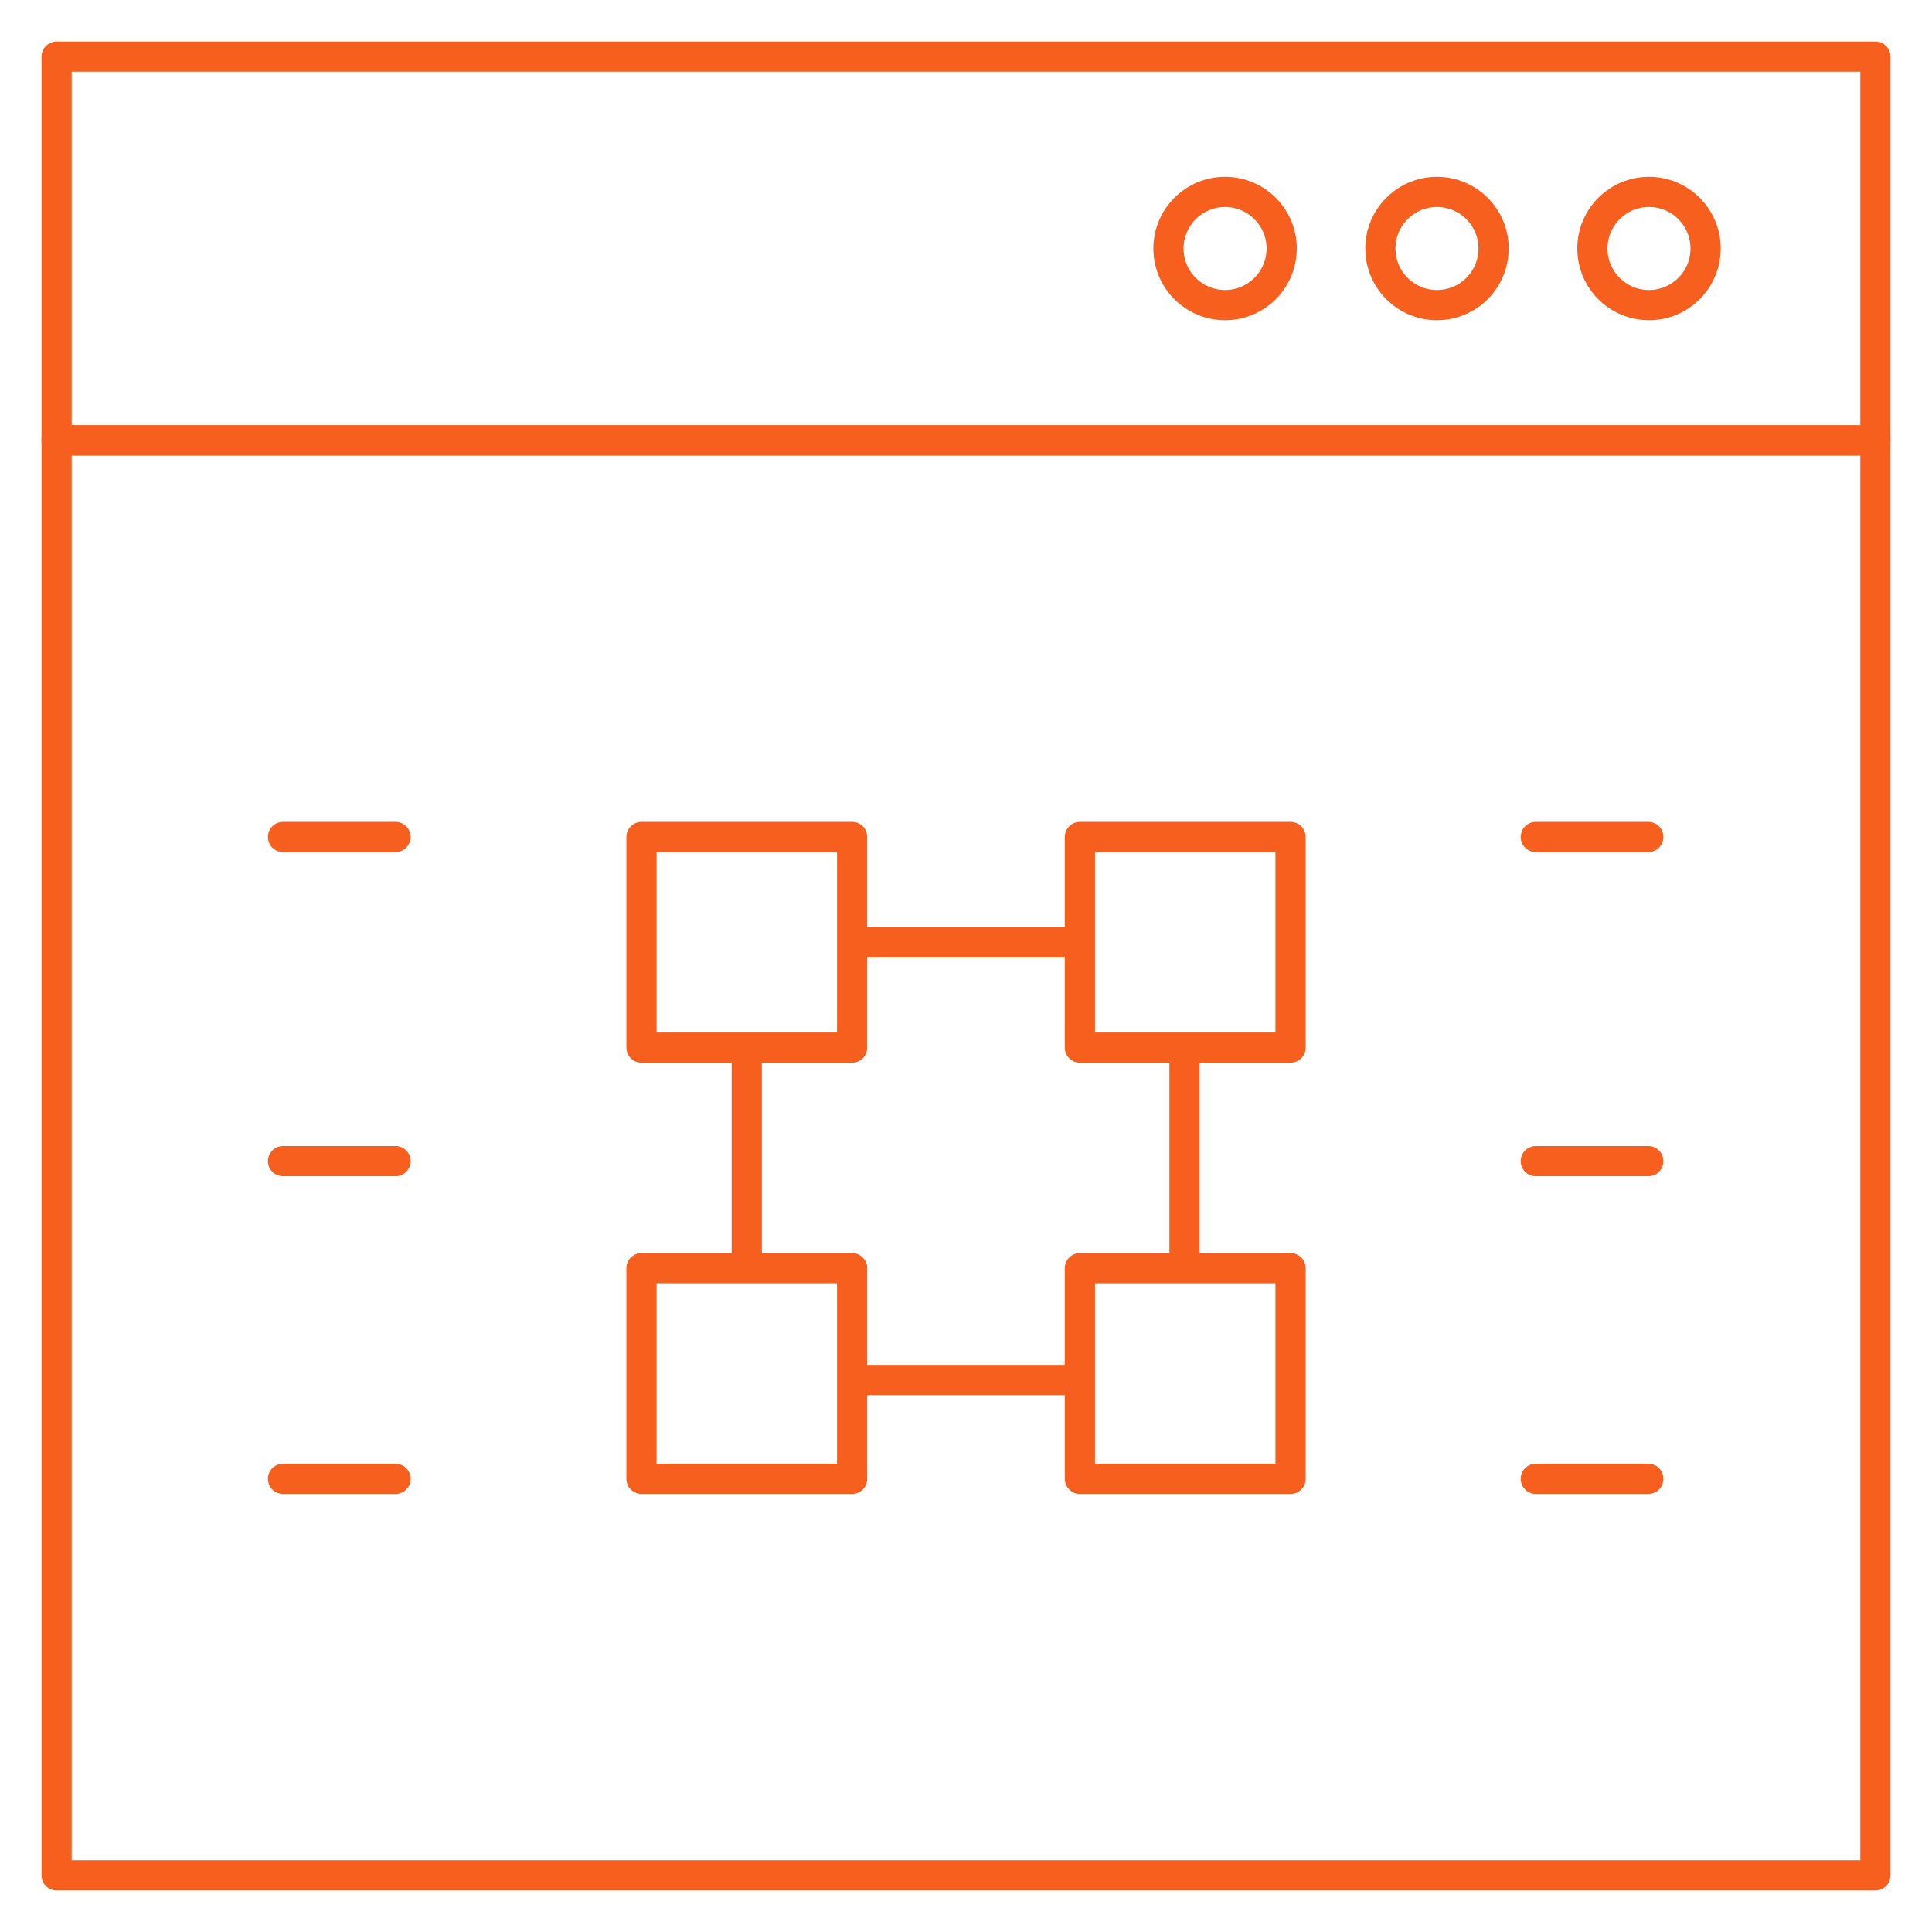
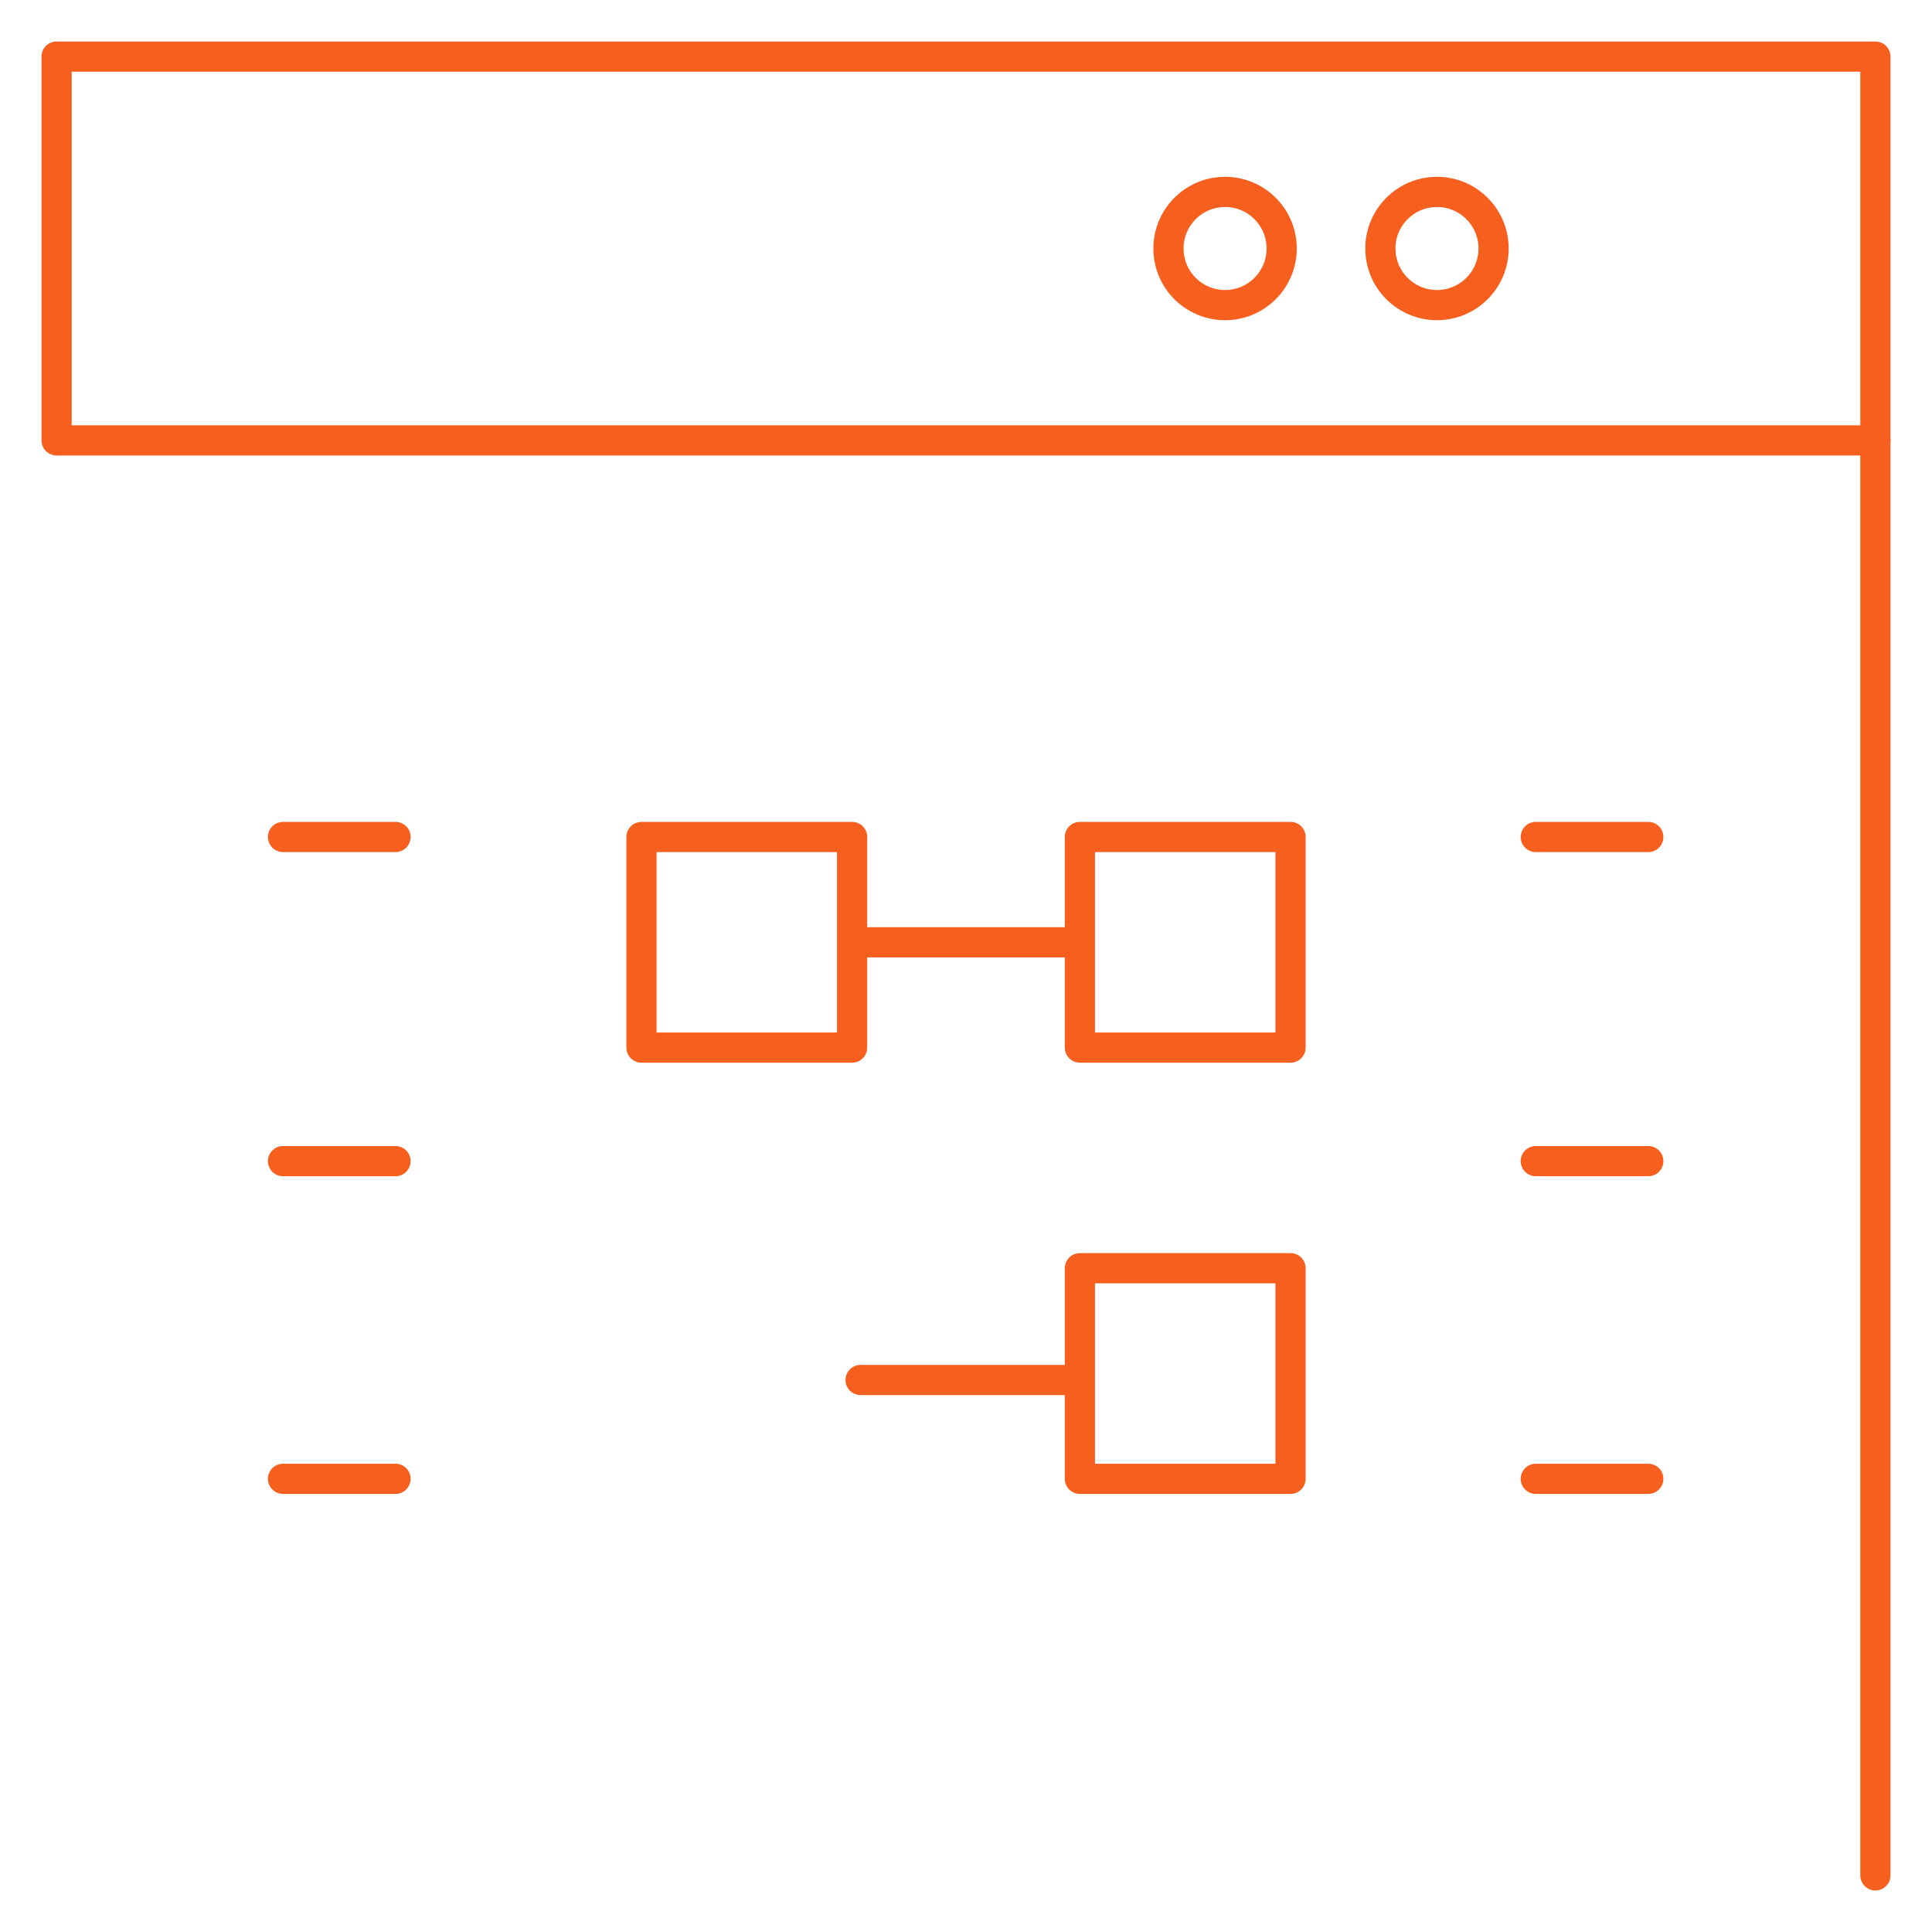
<svg xmlns="http://www.w3.org/2000/svg" width="64" height="64" viewBox="0 0 64 64" fill="none">
  <path d="M62.125 1.875H1.875V14.589H62.125V1.875Z" stroke="#F75F1E" stroke-miterlimit="10" stroke-linecap="round" stroke-linejoin="round" />
-   <path d="M62.125 14.589H1.875V62.125H62.125V14.589Z" stroke="#F75F1E" stroke-miterlimit="10" stroke-linecap="round" stroke-linejoin="round" />
+   <path d="M62.125 14.589V62.125H62.125V14.589Z" stroke="#F75F1E" stroke-miterlimit="10" stroke-linecap="round" stroke-linejoin="round" />
  <path d="M35.529 45.714H28.508" stroke="#F75F1E" stroke-miterlimit="10" stroke-linecap="round" stroke-linejoin="round" />
-   <path d="M39.238 34.96V41.769" stroke="#F75F1E" stroke-miterlimit="10" stroke-linecap="round" stroke-linejoin="round" />
  <path d="M28.508 31.215H35.529" stroke="#F75F1E" stroke-miterlimit="10" stroke-linecap="round" stroke-linejoin="round" />
-   <path d="M24.738 41.769V34.96" stroke="#F75F1E" stroke-miterlimit="10" stroke-linecap="round" stroke-linejoin="round" />
  <path d="M28.227 27.726H21.25V34.703H28.227V27.726Z" stroke="#F75F1E" stroke-miterlimit="10" stroke-linecap="round" stroke-linejoin="round" />
-   <path d="M28.227 42.011H21.25V48.988H28.227V42.011Z" stroke="#F75F1E" stroke-miterlimit="10" stroke-linecap="round" stroke-linejoin="round" />
  <path d="M42.751 27.726H35.773V34.703H42.751V27.726Z" stroke="#F75F1E" stroke-miterlimit="10" stroke-linecap="round" stroke-linejoin="round" />
  <path d="M42.751 42.011H35.773V48.988H42.751V42.011Z" stroke="#F75F1E" stroke-miterlimit="10" stroke-linecap="round" stroke-linejoin="round" />
  <path d="M54.602 48.988H50.875" stroke="#F75F1E" stroke-miterlimit="10" stroke-linecap="round" stroke-linejoin="round" />
  <path d="M54.602 38.464H50.875" stroke="#F75F1E" stroke-miterlimit="10" stroke-linecap="round" stroke-linejoin="round" />
  <path d="M54.602 27.726H50.875" stroke="#F75F1E" stroke-miterlimit="10" stroke-linecap="round" stroke-linejoin="round" />
  <path d="M13.102 48.988H9.375" stroke="#F75F1E" stroke-miterlimit="10" stroke-linecap="round" stroke-linejoin="round" />
  <path d="M13.102 38.464H9.375" stroke="#F75F1E" stroke-miterlimit="10" stroke-linecap="round" stroke-linejoin="round" />
  <path d="M13.102 27.726H9.375" stroke="#F75F1E" stroke-miterlimit="10" stroke-linecap="round" stroke-linejoin="round" />
-   <circle cx="54.625" cy="8.232" r="1.875" stroke="#F75F1E" stroke-miterlimit="10" stroke-linecap="round" stroke-linejoin="round" />
  <circle cx="47.602" cy="8.232" r="1.875" stroke="#F75F1E" stroke-miterlimit="10" stroke-linecap="round" stroke-linejoin="round" />
  <circle cx="40.582" cy="8.232" r="1.875" stroke="#F75F1E" stroke-miterlimit="10" stroke-linecap="round" stroke-linejoin="round" />
</svg>